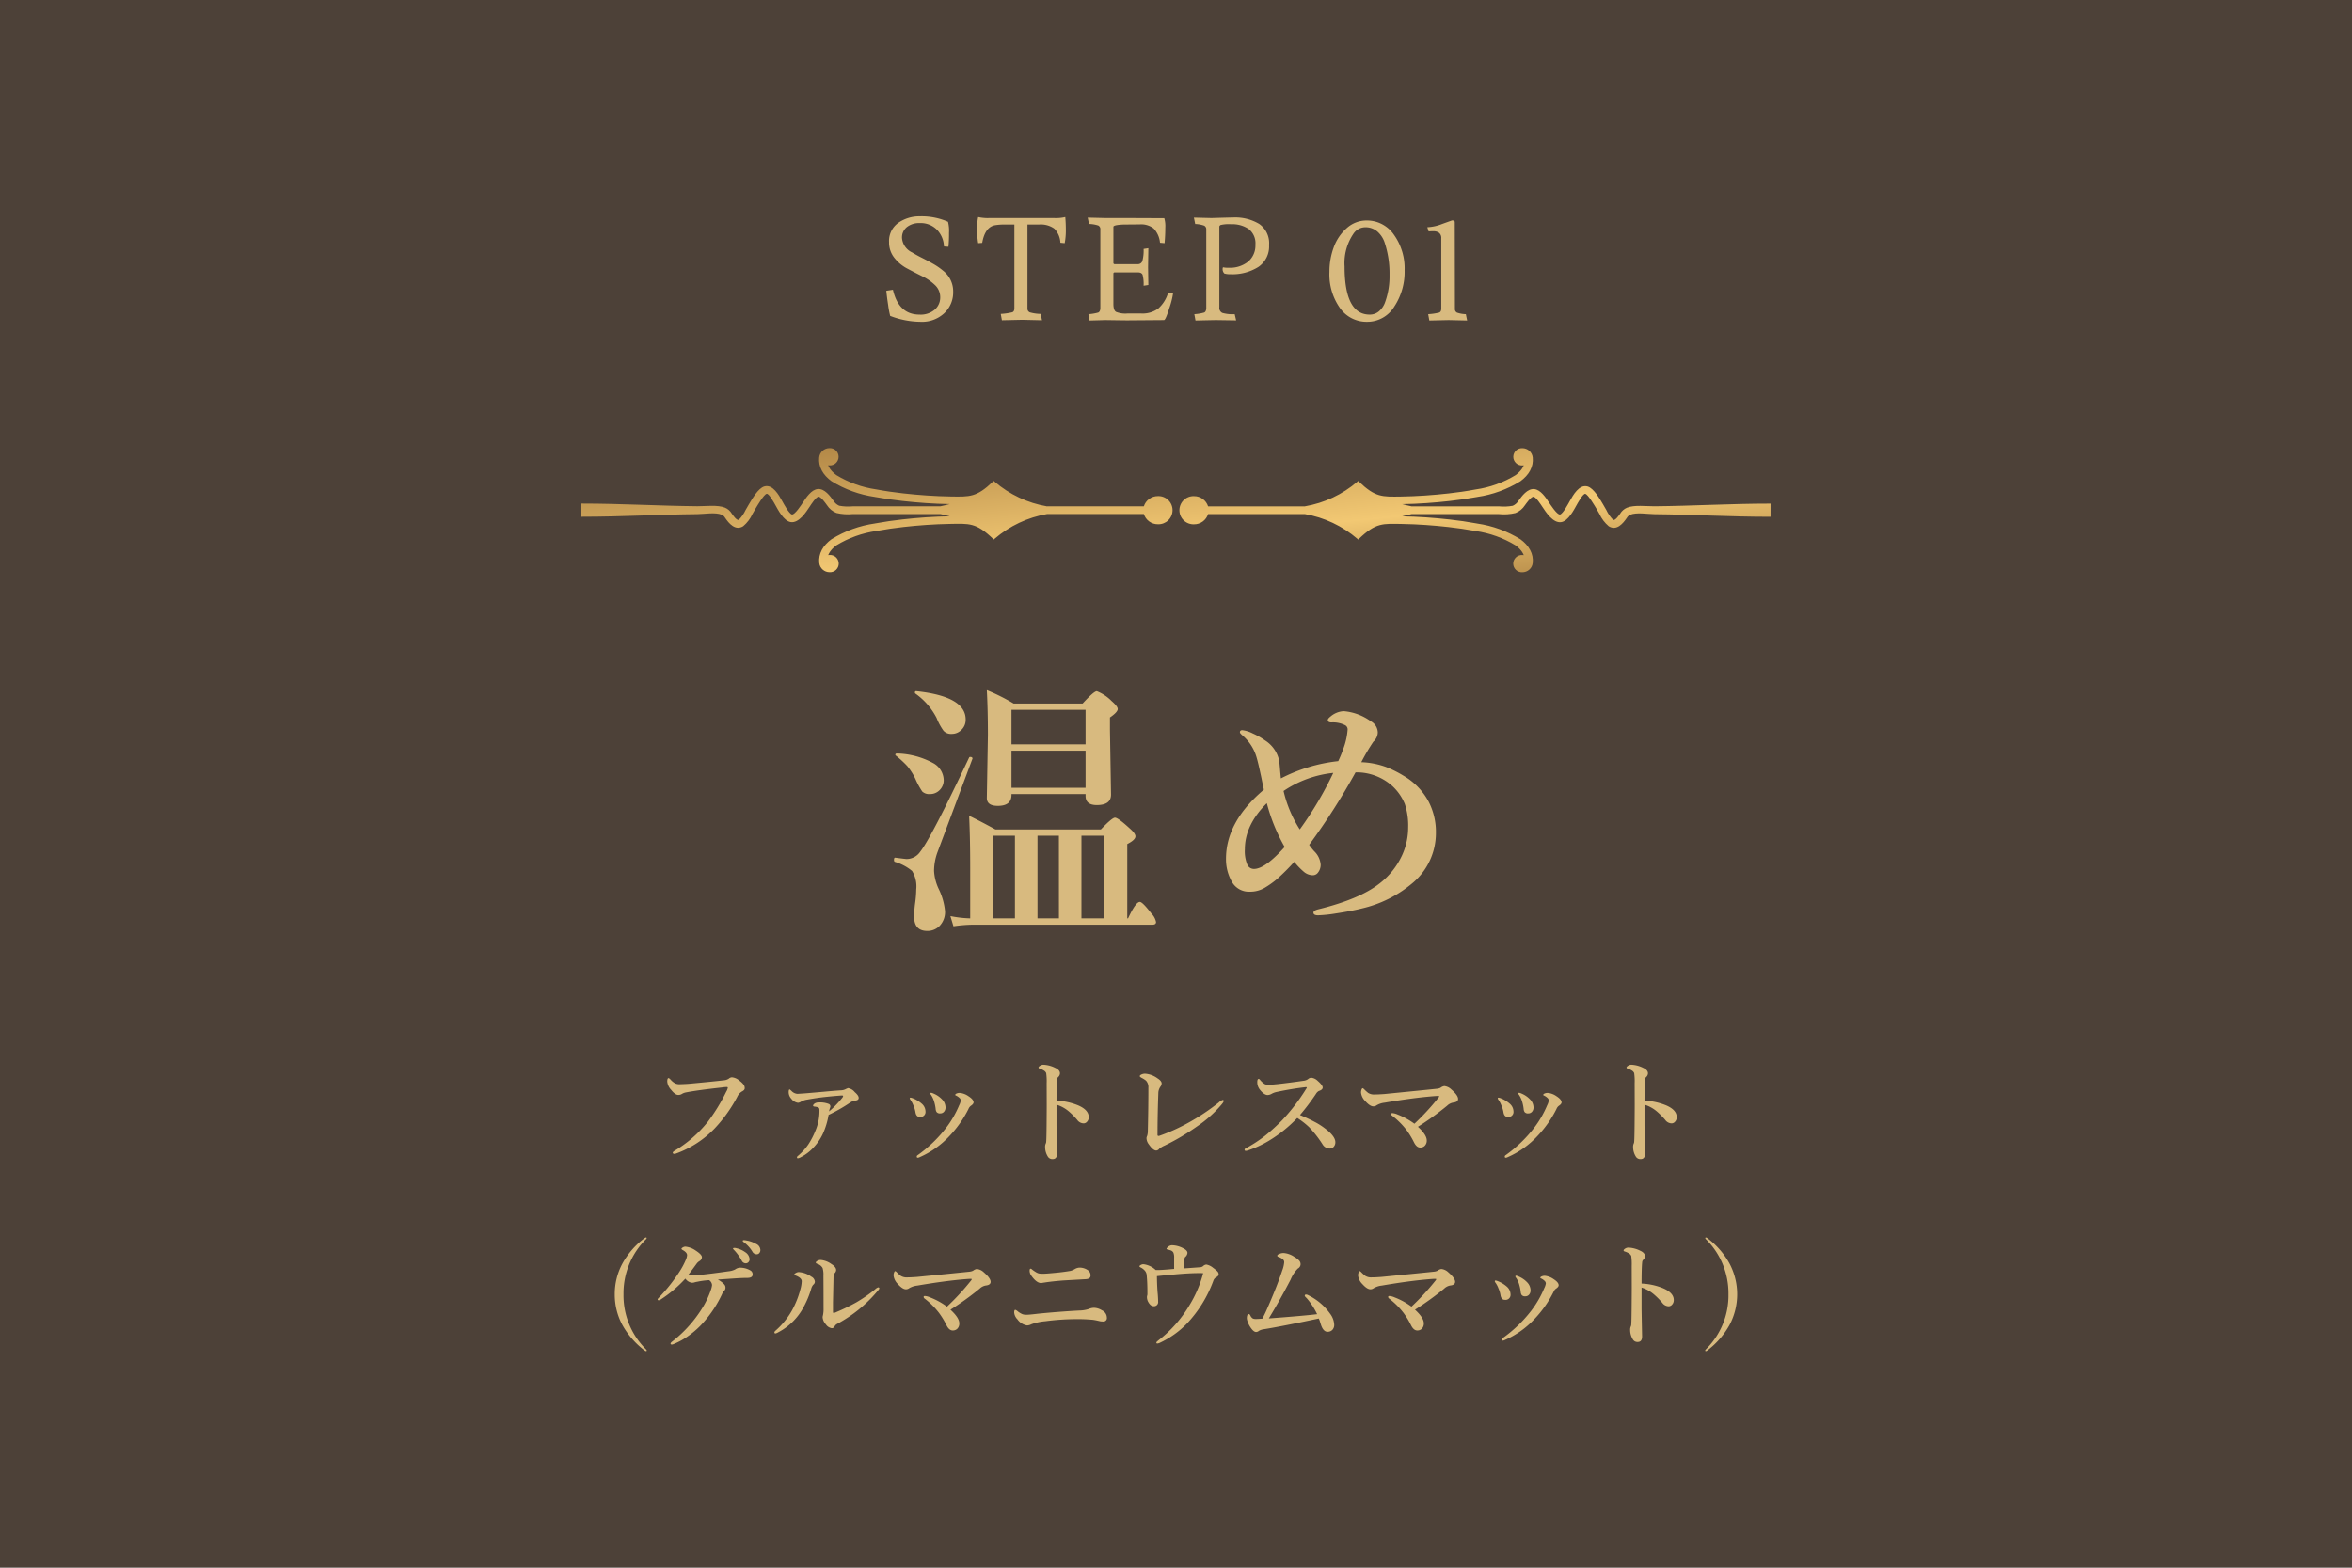
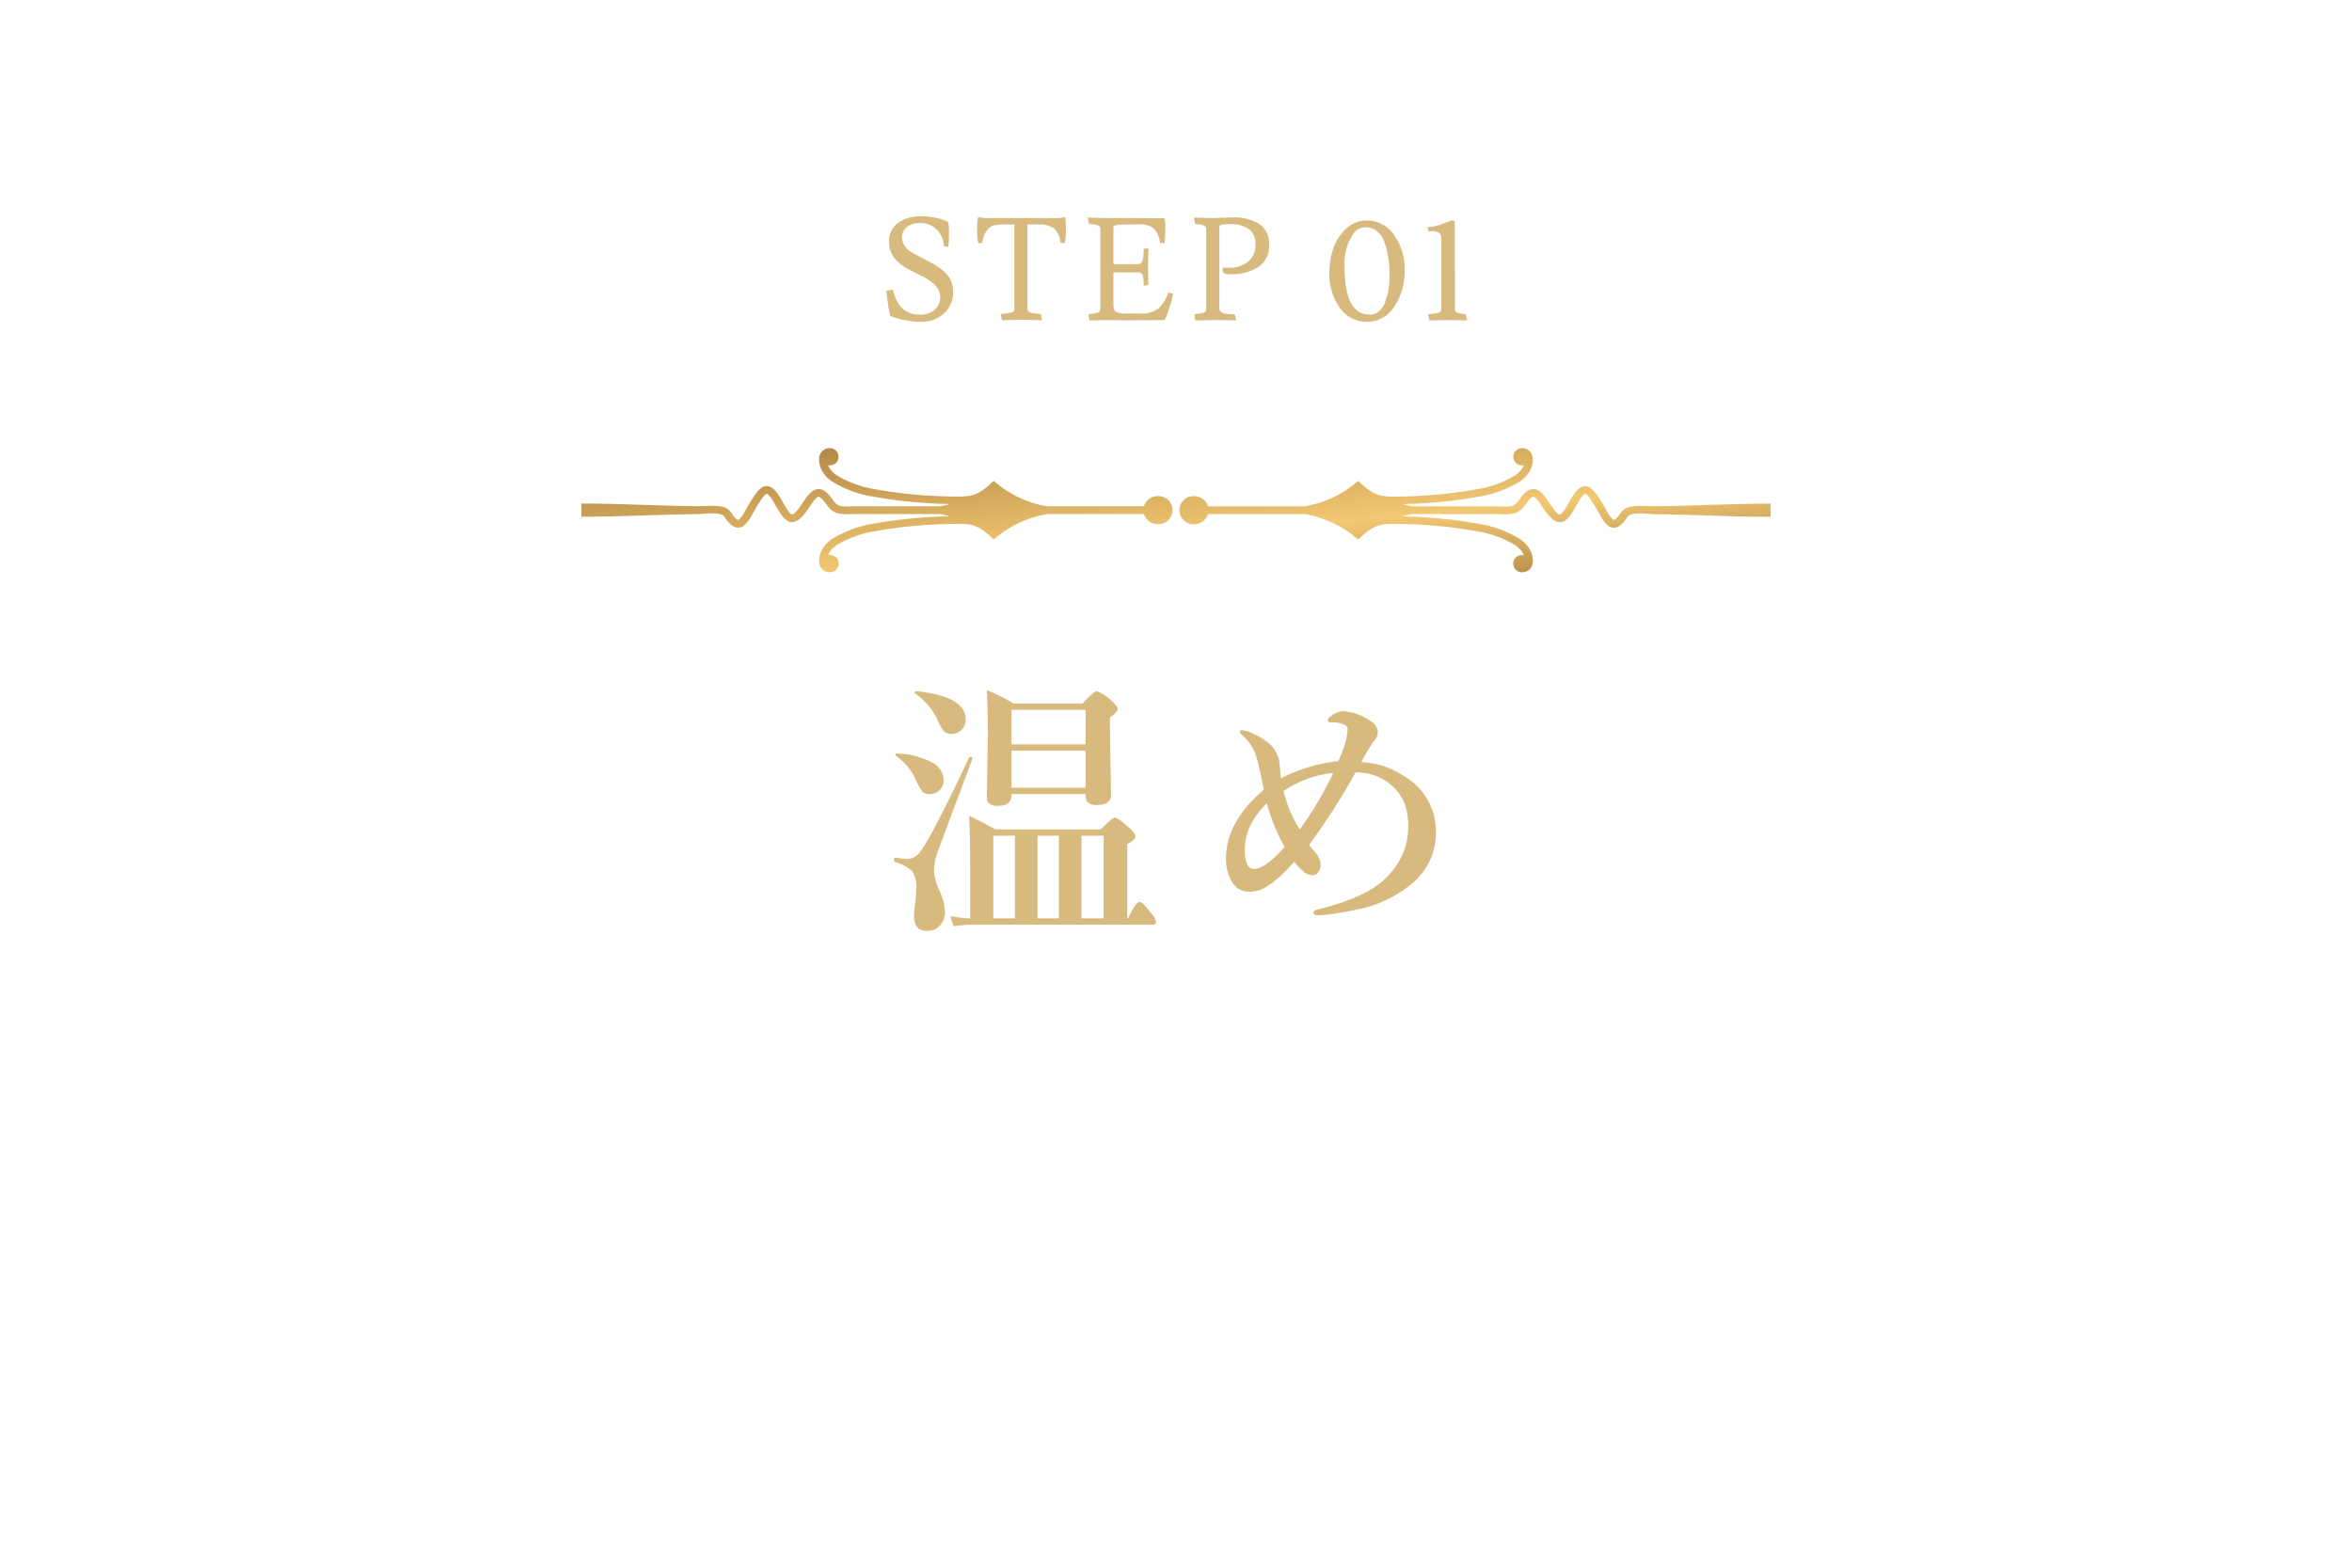
<svg xmlns="http://www.w3.org/2000/svg" width="360" height="240" viewBox="0 0 360 240">
  <defs>
    <clipPath id="clip-path">
      <path id="パス_129" data-name="パス 129" d="M161.886,140.515h14.8a2.232,2.232,0,0,1,2.158-1.566,2.155,2.155,0,1,1,0,4.307,2.232,2.232,0,0,1-2.158-1.566h-.375v0H161.881a16.649,16.649,0,0,0-8.037,3.788l-.123.118-.125-.118c-2.6-2.5-3.656-2.321-6.644-2.272-2.362.039-4.776.215-7.085.473q-1.012.116-2.022.261-.985.142-1.963.322l-.127.024a16.11,16.11,0,0,0-6.132,2.2,4.6,4.6,0,0,0-.675.6,3.057,3.057,0,0,0-.458.64l0,0a2.317,2.317,0,0,0-.118.256,1.387,1.387,0,0,1,.231-.019,1.321,1.321,0,1,1,0,2.639,1.589,1.589,0,0,1-1.6-1.429,3.4,3.4,0,0,1,.389-1.969l0,0,0-.01a4.3,4.3,0,0,1,.631-.884,5.783,5.783,0,0,1,.851-.756,17.208,17.208,0,0,1,6.641-2.416l.117-.023h.007c.672-.124,1.343-.234,2.019-.332s1.375-.187,2.064-.264c2.363-.264,4.834-.442,7.252-.481-.476-.13-.952-.243-1.422-.341h-13.4a7.479,7.479,0,0,1-2.511-.163,3.034,3.034,0,0,1-1.451-1.192c-.173-.241-.932-1.328-1.3-1.3-.4.034-1.154,1.22-1.344,1.509-.556.842-1.668,2.581-2.924,2.371-1.072-.182-1.92-1.855-2.382-2.682-.113-.2-.954-1.741-1.292-1.643-.444.129-1.416,1.8-1.651,2.188-.174.281-.334.568-.493.855a5.39,5.39,0,0,1-1.443,1.917c-1.2.745-2.178-.412-2.781-1.306a1.122,1.122,0,0,0-.487-.452c-1-.411-2.667-.1-3.755-.09-5.856.054-11.708.4-17.566.4h-.175v-2.017h.175c5.858,0,11.71.351,17.567.406,1.23.011,3.114-.241,4.233.218a2.24,2.24,0,0,1,1.034.893c.116.17.771,1.158,1.089.96a5.212,5.212,0,0,0,1.031-1.485c.169-.3.336-.606.519-.9.48-.78,1.395-2.439,2.353-2.718,1.294-.373,2.235,1.349,2.719,2.217.2.353,1.055,1.975,1.5,2.075l.013,0c.444.075,1.492-1.559,1.679-1.842.479-.725,1.281-1.964,2.272-2.048,1.046-.09,1.893,1.079,2.409,1.8a1.939,1.939,0,0,0,.868.754,7.5,7.5,0,0,0,2.094.09h13.388c.47-.1.946-.211,1.423-.341-2.417-.038-4.888-.216-7.249-.481q-1.034-.116-2.064-.264-1.014-.146-2.018-.331l-.015,0-.11-.022a17.186,17.186,0,0,1-6.642-2.417,5.715,5.715,0,0,1-.851-.757,4.259,4.259,0,0,1-.631-.884l0-.008v0a3.4,3.4,0,0,1-.391-1.971,1.59,1.59,0,0,1,1.6-1.43,1.321,1.321,0,1,1,0,2.64,1.468,1.468,0,0,1-.231-.018,2.3,2.3,0,0,0,.117.251l0,.006a3.044,3.044,0,0,0,.459.642,4.643,4.643,0,0,0,.674.6,16.147,16.147,0,0,0,6.132,2.2l.127.023c.652.122,1.308.228,1.963.323q1.009.146,2.022.259c2.376.267,4.864.445,7.294.478,2.871.037,3.916.144,6.435-2.275l.124-.119.124.119a16.653,16.653,0,0,0,8.043,3.788m39.444,0h-14.8a2.231,2.231,0,0,0-2.156-1.566,2.155,2.155,0,1,0,0,4.307,2.231,2.231,0,0,0,2.156-1.566h.374v0h14.435a16.645,16.645,0,0,1,8.037,3.788l.124.118.123-.118c2.6-2.5,3.657-2.321,6.645-2.272,2.362.039,4.777.215,7.083.473q1.016.116,2.024.261.985.142,1.962.322l.128.024a16.105,16.105,0,0,1,6.132,2.2,4.686,4.686,0,0,1,.676.6,3.055,3.055,0,0,1,.458.64l0,0a2.456,2.456,0,0,1,.118.256,1.4,1.4,0,0,0-.231-.019,1.321,1.321,0,1,0,0,2.639,1.587,1.587,0,0,0,1.6-1.429,3.4,3.4,0,0,0-.389-1.969l0,0-.005-.01a4.267,4.267,0,0,0-.631-.884,5.859,5.859,0,0,0-.851-.756,17.217,17.217,0,0,0-6.641-2.416l-.118-.023h-.005c-.671-.124-1.343-.234-2.02-.332s-1.375-.187-2.065-.264c-2.362-.264-4.834-.442-7.251-.481.476-.13.952-.243,1.422-.341h13.4a7.484,7.484,0,0,0,2.512-.163,3.041,3.041,0,0,0,1.451-1.192c.172-.241.932-1.328,1.3-1.3.4.034,1.154,1.22,1.345,1.509.556.842,1.668,2.581,2.924,2.371,1.074-.182,1.921-1.855,2.383-2.682.112-.2.954-1.741,1.292-1.643.444.129,1.414,1.8,1.651,2.188.172.281.333.568.492.855a5.407,5.407,0,0,0,1.443,1.917c1.2.745,2.176-.412,2.781-1.306a1.114,1.114,0,0,1,.487-.452c1-.411,2.667-.1,3.755-.09,5.856.054,11.71.4,17.566.4h.176v-2.017h-.176c-5.856,0-11.71.351-17.567.406-1.23.011-3.112-.241-4.232.218a2.242,2.242,0,0,0-1.035.893c-.115.17-.77,1.158-1.089.96a5.243,5.243,0,0,1-1.031-1.485c-.168-.3-.336-.606-.518-.9-.479-.78-1.395-2.439-2.353-2.718-1.292-.373-2.235,1.349-2.719,2.217-.2.353-1.054,1.975-1.5,2.075l-.014,0c-.444.075-1.492-1.559-1.679-1.842-.478-.725-1.28-1.964-2.27-2.048-1.046-.09-1.893,1.079-2.409,1.8a1.932,1.932,0,0,1-.868.754,7.5,7.5,0,0,1-2.1.09H217.662c-.471-.1-.948-.211-1.425-.341,2.417-.038,4.888-.216,7.249-.481q1.035-.116,2.065-.264t2.017-.331l.014,0,.111-.022a17.19,17.19,0,0,0,6.642-2.417,5.752,5.752,0,0,0,.851-.757,4.231,4.231,0,0,0,.631-.884l0-.008v0a3.4,3.4,0,0,0,.39-1.971,1.588,1.588,0,0,0-1.6-1.43,1.321,1.321,0,1,0,0,2.64,1.481,1.481,0,0,0,.231-.018,2.594,2.594,0,0,1-.116.251l0,.006a3.017,3.017,0,0,1-.459.642,4.68,4.68,0,0,1-.674.6,16.141,16.141,0,0,1-6.132,2.2l-.128.023c-.651.122-1.305.228-1.962.323q-1.009.146-2.024.259c-2.374.267-4.864.445-7.292.478-2.872.037-3.916.144-6.435-2.275l-.123-.119-.124.119A16.658,16.658,0,0,1,201.329,140.515Z" transform="translate(-90.608 -131.603)" fill="none" clip-rule="evenodd" />
    </clipPath>
    <linearGradient id="linear-gradient" x2="1" y2="1" gradientUnits="objectBoundingBox">
      <stop offset="0" stop-color="#835826" />
      <stop offset="0.601" stop-color="#f2c873" />
      <stop offset="1" stop-color="#835826" />
    </linearGradient>
  </defs>
  <g id="original_flow_step_1" transform="translate(-525 -1793)">
-     <rect id="長方形_416" data-name="長方形 416" width="360" height="240" transform="translate(525 1793)" fill="#4d4138" />
    <path id="パス_168" data-name="パス 168" d="M-39.259-.836a3.306,3.306,0,0,0,2.343-.77,2.463,2.463,0,0,0,.825-1.87,2.529,2.529,0,0,0-.8-1.881A7.649,7.649,0,0,0-38.852-6.71q-1.155-.572-2.31-1.188A6.126,6.126,0,0,1-43.12-9.537a3.754,3.754,0,0,1-.8-2.387,3.4,3.4,0,0,1,1.408-2.959,5.62,5.62,0,0,1,3.344-1,9.979,9.979,0,0,1,4.268.836,5.54,5.54,0,0,1,.154,1.727,18.418,18.418,0,0,1-.088,2.1l-.682-.044a3.9,3.9,0,0,0-1.067-2.563,3.5,3.5,0,0,0-2.651-1.023,3.027,3.027,0,0,0-1.947.6,2.032,2.032,0,0,0-.759,1.683,2.668,2.668,0,0,0,1.562,2.222q.682.418,1.518.836t1.672.891a10.074,10.074,0,0,1,1.518,1.045,4.01,4.01,0,0,1,1.562,3.245,4.355,4.355,0,0,1-1.364,3.278A4.992,4.992,0,0,1-39.083.264a13.33,13.33,0,0,1-4.664-.9,13.488,13.488,0,0,1-.308-1.639q-.2-1.309-.286-2.211l1.012-.154Q-42.449-.836-39.259-.836ZM-20.977-14.63h-1.76V-1.8a.6.6,0,0,0,.363.616,6.545,6.545,0,0,0,1.661.242l.2.968q-2.838-.066-3.036-.066t-3.1.066l-.176-.968A9.518,9.518,0,0,0-25.047-1.2q.308-.121.308-.605V-14.63H-26.1a8.728,8.728,0,0,0-1.628.11q-1.518.308-1.936,2.706l-.616.044a11.389,11.389,0,0,1-.154-2.123,7.725,7.725,0,0,1,.154-1.881,6.586,6.586,0,0,0,1.738.154h9.878a6.171,6.171,0,0,0,1.716-.154q.088.946.088,2.024a10.357,10.357,0,0,1-.176,1.98l-.66-.066A3.338,3.338,0,0,0-18.623-14,3.575,3.575,0,0,0-20.977-14.63Zm15.422-.022-2.486.022q-1.54.066-1.54.352v5.5a.194.194,0,0,0,.22.22h3.5a.7.7,0,0,0,.715-.495,6,6,0,0,0,.187-1.837l.726-.11-.044,2.926.044,2.706-.726.11A5.524,5.524,0,0,0-5.115-6.93Q-5.269-7.3-5.863-7.3h-3.5q-.22,0-.22.2v4.62q0,.968.4,1.221a3.782,3.782,0,0,0,1.738.253h2.134a4,4,0,0,0,2.618-.781A5.191,5.191,0,0,0-1.2-4.2l.748.132a12.045,12.045,0,0,1-.572,2.233Q-1.595,0-1.837,0l-5.61.044q-.572,0-3.344-.044l-2.442.066L-13.409-.9A7.175,7.175,0,0,0-11.9-1.155q.275-.121.319-.605v-12.1a.621.621,0,0,0-.308-.616,4.874,4.874,0,0,0-1.43-.242l-.2-.968,2.75.066h3.542l5.434.022a4.322,4.322,0,0,1,.154,1.474q0,1.144-.11,2.354l-.7-.066a3.7,3.7,0,0,0-.968-2.189A3.13,3.13,0,0,0-5.555-14.652Zm8.294-1.034,2.706.066q2.9-.088,3.3-.088a7.171,7.171,0,0,1,3.993.99,3.58,3.58,0,0,1,1.507,3.234A3.772,3.772,0,0,1,12.6-8.129,7.456,7.456,0,0,1,8.349-7.018a3.141,3.141,0,0,1-.946-.11.926.926,0,0,1-.264-.748.269.269,0,0,1,.066-.2,3.416,3.416,0,0,0,.858.066,4.436,4.436,0,0,0,2.992-.946,3.231,3.231,0,0,0,1.1-2.585,2.771,2.771,0,0,0-1.012-2.387,4.451,4.451,0,0,0-2.706-.748,5.309,5.309,0,0,0-1.617.121q-.187.121-.187.253V-1.958a.835.835,0,0,0,.451.858,5.738,5.738,0,0,0,1.9.2l.22.946L6.171,0q-.286,0-3.19.066L2.805-.9a7.175,7.175,0,0,0,1.507-.253q.275-.121.319-.605v-12.1a.619.619,0,0,0-.319-.6,4.4,4.4,0,0,0-1.375-.253ZM23.485-7.37a10.716,10.716,0,0,1,.66-3.773,7.144,7.144,0,0,1,1.991-2.937,4.492,4.492,0,0,1,3.047-1.166,5,5,0,0,1,4.18,2.189,8.852,8.852,0,0,1,1.628,5.434,9.634,9.634,0,0,1-1.584,5.566A4.829,4.829,0,0,1,29.249.264,4.976,4.976,0,0,1,25.08-1.859,8.934,8.934,0,0,1,23.485-7.37Zm6.16,6.534a2.144,2.144,0,0,0,1.419-.506A3.245,3.245,0,0,0,32-2.728a11.628,11.628,0,0,0,.682-4.2,14.936,14.936,0,0,0-.726-4.862,3.839,3.839,0,0,0-1.144-1.771,2.743,2.743,0,0,0-1.826-.649,2.192,2.192,0,0,0-1.782.924A7.975,7.975,0,0,0,25.8-8.206Q25.8-.836,29.645-.836Zm14.916.9L41.767,0q-.088,0-2.992.066L38.6-.9a8.949,8.949,0,0,0,1.694-.253q.308-.121.308-.605V-12.5a1.019,1.019,0,0,0-.319-.847,1.4,1.4,0,0,0-.891-.253,6.99,6.99,0,0,0-.726.022l-.2-.638a6.989,6.989,0,0,0,2.288-.506l1.474-.528a.742.742,0,0,1,.363.055q.077.055.077.3L42.691-1.76A.621.621,0,0,0,43-1.144,4.6,4.6,0,0,0,44.363-.9Z" transform="translate(705 1842)" fill="#d8ba7f" />
-     <path id="パス_166" data-name="パス 166" d="M-69.539-10.512q-3.656.4-5.5.756a1.867,1.867,0,0,0-.633.255,1,1,0,0,1-.527.123q-.457,0-1.072-.773a2.149,2.149,0,0,1-.6-1.266q0-.536.2-.536.088,0,.3.22a2.508,2.508,0,0,0,.7.58,1.578,1.578,0,0,0,.694.141q.088,0,.176-.009.861-.026,1.327-.07,3.727-.343,5.2-.519a1.687,1.687,0,0,0,.809-.246.84.84,0,0,1,.475-.22,1.971,1.971,0,0,1,1.169.519,2.809,2.809,0,0,1,.668.642.925.925,0,0,1,.141.51q0,.281-.378.475a1.828,1.828,0,0,0-.773.861,22.086,22.086,0,0,1-3.419,4.79A15.526,15.526,0,0,1-76.526-.4a.868.868,0,0,1-.264.053q-.237,0-.237-.2,0-.1.29-.281a19.034,19.034,0,0,0,5.1-4.465,28.121,28.121,0,0,0,2.8-4.588,1.628,1.628,0,0,0,.237-.615q0-.088-.185-.088A6.539,6.539,0,0,0-69.539-10.512Zm16.365,4.192a11.734,11.734,0,0,1-.879,2.9,8.019,8.019,0,0,1-1.494,2.162A6.684,6.684,0,0,1-57.419.149a1.138,1.138,0,0,1-.457.176.124.124,0,0,1-.141-.141.329.329,0,0,1,.158-.237,8.829,8.829,0,0,0,1.573-1.731,11.664,11.664,0,0,0,1.063-2.03,7.682,7.682,0,0,0,.65-3.023v-.193a.932.932,0,0,0-.035-.272q-.07-.229-.756-.29-.185-.035-.185-.132,0-.176.272-.36a1.171,1.171,0,0,1,.642-.141,3.58,3.58,0,0,1,1.459.22.4.4,0,0,1,.272.352.473.473,0,0,1-.053.255,2.442,2.442,0,0,0-.141.545A14.223,14.223,0,0,0-51.17-8.833a.818.818,0,0,0,.22-.36q0-.1-.193-.1-.053,0-.149.009-1.222.088-2.5.229t-2.7.4a2.618,2.618,0,0,0-.87.29,1.026,1.026,0,0,1-.5.193,1.517,1.517,0,0,1-1.011-.615,1.486,1.486,0,0,1-.413-1q0-.431.158-.431.009,0,.255.211a1.4,1.4,0,0,0,.923.466q.088,0,1.1-.07.694-.053,2.962-.255,1.6-.149,2.6-.211a1.722,1.722,0,0,0,.659-.149,3.312,3.312,0,0,1,.439-.193,1.65,1.65,0,0,1,1.02.615q.6.51.6.879t-.536.413a1.919,1.919,0,0,0-.817.343A25.21,25.21,0,0,1-53.174-6.319Zm15.715-3.006a.729.729,0,0,1-.149-.255.109.109,0,0,1,.123-.123,1.072,1.072,0,0,1,.343.105,3.845,3.845,0,0,1,1.336.905,1.8,1.8,0,0,1,.527,1.222.964.964,0,0,1-.246.686.743.743,0,0,1-.571.237.623.623,0,0,1-.554-.22,1.046,1.046,0,0,1-.141-.5,6.884,6.884,0,0,0-.255-1.178A3.871,3.871,0,0,0-37.459-9.325Zm4.518.791a.574.574,0,0,0-.193-.378A1.929,1.929,0,0,0-33.7-9.29a.105.105,0,0,1-.088-.105q0-.088.141-.167a1.143,1.143,0,0,1,.563-.123,2.8,2.8,0,0,1,1.345.519q.756.492.756.923,0,.246-.4.519a1.067,1.067,0,0,0-.378.492,17.065,17.065,0,0,1-2.971,4.21,13.707,13.707,0,0,1-4.5,3.173.708.708,0,0,1-.308.088q-.141,0-.141-.193a.262.262,0,0,1,.141-.2,20.5,20.5,0,0,0,4.359-4.192,15.5,15.5,0,0,0,2-3.463A2.33,2.33,0,0,0-32.941-8.534Zm-7.69-.07a.584.584,0,0,1-.123-.237.109.109,0,0,1,.123-.123,1.185,1.185,0,0,1,.272.07,4.657,4.657,0,0,1,1.477.888,1.6,1.6,0,0,1,.536,1.134.769.769,0,0,1-.879.861q-.527,0-.65-.686A4.248,4.248,0,0,0-40.2-7.778,3.761,3.761,0,0,0-40.632-8.6ZM-18.29-8.5a9.777,9.777,0,0,1,3.261.7q1.67.7,1.67,1.819a1.006,1.006,0,0,1-.281.729.689.689,0,0,1-.492.229,1.237,1.237,0,0,1-.984-.527,10.912,10.912,0,0,0-1.3-1.31A5.269,5.269,0,0,0-18.29-7.884v3.129q0,.466.079,4.359,0,.844-.668.844a.8.8,0,0,1-.756-.413,2.749,2.749,0,0,1-.4-1.424,1.2,1.2,0,0,1,.088-.519.818.818,0,0,0,.079-.308q.053-.668.07-4.034.009-.949.009-1.661l-.009-3.27a8.928,8.928,0,0,0-.07-1.529.833.833,0,0,0-.378-.413,2.384,2.384,0,0,0-.624-.281q-.176-.053-.176-.167t.237-.272A.947.947,0,0,1-20.3-14a4.51,4.51,0,0,1,1.819.483q.721.325.721.844a.8.8,0,0,1-.308.58.631.631,0,0,0-.123.36Q-18.29-10.9-18.29-8.5Zm14.063-1.978a1.468,1.468,0,0,0-.36-1.081,3.21,3.21,0,0,0-.615-.4q-.343-.176-.343-.29,0-.149.308-.281a1.316,1.316,0,0,1,.483-.1,3.637,3.637,0,0,1,1.907.7q.65.413.65.791a.855.855,0,0,1-.2.519A1.813,1.813,0,0,0-2.707-9.58Q-2.83-6.231-2.83-3.261a.141.141,0,0,0,.105.158.166.166,0,0,0,.053.009.7.7,0,0,0,.185-.044,28.58,28.58,0,0,0,4.5-2.048A33.337,33.337,0,0,0,6.53-8.209a1.581,1.581,0,0,1,.615-.4.14.14,0,0,1,.158.158q0,.158-.36.58A18.621,18.621,0,0,1,3.217-4.553,35.179,35.179,0,0,1-1.749-1.617a3.316,3.316,0,0,0-.826.5.61.61,0,0,1-.448.255q-.483,0-1.134-.94a1.609,1.609,0,0,1-.36-.984,1.072,1.072,0,0,1,.105-.343,2.616,2.616,0,0,0,.1-.738Q-4.228-7.365-4.228-10.477ZM18.976-6.3q1.151.475,2.171,1.011a10.849,10.849,0,0,1,1.731,1.1q1.512,1.16,1.512,2.048a1,1,0,0,1-.272.729.746.746,0,0,1-.554.246,1.268,1.268,0,0,1-1.116-.615,16.9,16.9,0,0,0-2.092-2.681,12.347,12.347,0,0,0-1.793-1.389A20.72,20.72,0,0,1,14.15-2.32,15.717,15.717,0,0,1,11.074-.9a1.262,1.262,0,0,1-.4.088q-.176,0-.176-.158a.21.21,0,0,1,.123-.2,20.746,20.746,0,0,0,3.05-1.986A29.319,29.319,0,0,0,16.26-5.52a30.172,30.172,0,0,0,3.656-4.772.544.544,0,0,0,.105-.211q0-.062-.123-.062a.961.961,0,0,0-.114.009q-2.021.229-4.307.712a2.76,2.76,0,0,0-.826.29,1.341,1.341,0,0,1-.633.193q-.527,0-1.2-.844a1.827,1.827,0,0,1-.378-1.16q0-.466.237-.466.062,0,.246.22a2.82,2.82,0,0,0,.65.571,1.307,1.307,0,0,0,.6.114q.308,0,1.362-.105,1.758-.193,3.964-.51a1.449,1.449,0,0,0,.721-.264.741.741,0,0,1,.519-.2,1.646,1.646,0,0,1,.958.483q.756.659.756,1.011t-.6.536a1.193,1.193,0,0,0-.431.439A34.367,34.367,0,0,1,18.976-6.3ZM36.492-4.966a37.078,37.078,0,0,0,3.674-3.981.493.493,0,0,0,.123-.22q0-.053-.176-.053-.281,0-.905.053-3.05.255-7.269.976a3.076,3.076,0,0,0-1.23.4.831.831,0,0,1-.5.167q-.519,0-1.239-.809a2.175,2.175,0,0,1-.65-1.3,1.248,1.248,0,0,1,.088-.483q.079-.185.167-.185.07,0,.264.2a6.068,6.068,0,0,0,.58.519,1.664,1.664,0,0,0,.993.237q.527,0,1.494-.07,7.559-.747,7.989-.8a1.568,1.568,0,0,0,.6-.158,1.2,1.2,0,0,1,.571-.255,1.786,1.786,0,0,1,1.063.5q1.046.905,1.046,1.459,0,.483-.738.563a1.774,1.774,0,0,0-.94.483A44.412,44.412,0,0,1,37.028-4.5q1.354,1.239,1.354,2.083a1.117,1.117,0,0,1-.3.826.945.945,0,0,1-.712.272q-.562,0-.967-.844A12.429,12.429,0,0,0,35.3-3.981a11.818,11.818,0,0,0-2.2-2.2.341.341,0,0,1-.176-.272q0-.141.2-.141a2.459,2.459,0,0,1,.809.22A10.938,10.938,0,0,1,36.492-4.966ZM52.541-9.325a.729.729,0,0,1-.149-.255.109.109,0,0,1,.123-.123,1.072,1.072,0,0,1,.343.105,3.845,3.845,0,0,1,1.336.905,1.8,1.8,0,0,1,.527,1.222.964.964,0,0,1-.246.686.743.743,0,0,1-.571.237.623.623,0,0,1-.554-.22,1.046,1.046,0,0,1-.141-.5,6.884,6.884,0,0,0-.255-1.178A3.871,3.871,0,0,0,52.541-9.325Zm4.518.791a.574.574,0,0,0-.193-.378A1.929,1.929,0,0,0,56.3-9.29a.105.105,0,0,1-.088-.105q0-.088.141-.167a1.143,1.143,0,0,1,.563-.123,2.8,2.8,0,0,1,1.345.519q.756.492.756.923,0,.246-.4.519a1.067,1.067,0,0,0-.378.492,17.065,17.065,0,0,1-2.971,4.21,13.707,13.707,0,0,1-4.5,3.173.708.708,0,0,1-.308.088q-.141,0-.141-.193a.262.262,0,0,1,.141-.2,20.5,20.5,0,0,0,4.359-4.192,15.5,15.5,0,0,0,2-3.463A2.33,2.33,0,0,0,57.059-8.534Zm-7.69-.07a.584.584,0,0,1-.123-.237.109.109,0,0,1,.123-.123,1.185,1.185,0,0,1,.272.07,4.657,4.657,0,0,1,1.477.888,1.6,1.6,0,0,1,.536,1.134.769.769,0,0,1-.879.861q-.527,0-.65-.686A4.248,4.248,0,0,0,49.8-7.778,3.761,3.761,0,0,0,49.368-8.6ZM71.71-8.5a9.777,9.777,0,0,1,3.261.7q1.67.7,1.67,1.819a1.006,1.006,0,0,1-.281.729.689.689,0,0,1-.492.229,1.237,1.237,0,0,1-.984-.527,10.912,10.912,0,0,0-1.3-1.31A5.269,5.269,0,0,0,71.71-7.884v3.129q0,.466.079,4.359,0,.844-.668.844a.8.8,0,0,1-.756-.413,2.749,2.749,0,0,1-.4-1.424,1.2,1.2,0,0,1,.088-.519.818.818,0,0,0,.079-.308q.053-.668.07-4.034.009-.949.009-1.661l-.009-3.27a8.928,8.928,0,0,0-.07-1.529.833.833,0,0,0-.378-.413,2.384,2.384,0,0,0-.624-.281q-.176-.053-.176-.167t.237-.272A.947.947,0,0,1,69.7-14a4.51,4.51,0,0,1,1.819.483q.721.325.721.844a.8.8,0,0,1-.308.58.631.631,0,0,0-.123.36Q71.71-10.9,71.71-8.5Zm-152.991,21a.326.326,0,0,1,.167-.053.078.078,0,0,1,.088.088.2.2,0,0,1-.053.132,11.649,11.649,0,0,0-3.489,8.473A11.62,11.62,0,0,0-81.1,29.6a.273.273,0,0,1,.088.149q0,.105-.088.105a.3.3,0,0,1-.167-.053,12.468,12.468,0,0,1-3.472-3.955,9.83,9.83,0,0,1-1.169-4.7,9.83,9.83,0,0,1,1.169-4.7A12.247,12.247,0,0,1-81.281,12.5Zm8.464,5.669q1.679-.167,4.307-.545a2.868,2.868,0,0,0,1.028-.281,1.373,1.373,0,0,1,.756-.272,3.124,3.124,0,0,1,1.564.413.664.664,0,0,1,.36.633q0,.519-.826.519-.65,0-1.512.053-.325.018-2.988.2a3.835,3.835,0,0,1,.984.738.764.764,0,0,1,.185.536.636.636,0,0,1-.22.466,1.648,1.648,0,0,0-.316.51,17.764,17.764,0,0,1-2.83,4.3,12.991,12.991,0,0,1-2.162,1.969A10.907,10.907,0,0,1-76.9,28.773a.8.8,0,0,1-.264.07q-.2,0-.2-.158,0-.123.343-.378a19.537,19.537,0,0,0,4.518-5.062,13.206,13.206,0,0,0,1.292-2.716,3.189,3.189,0,0,0,.2-.809,1,1,0,0,0-.448-.738,11.839,11.839,0,0,0-1.784.237,3.239,3.239,0,0,0-.519.123,1.419,1.419,0,0,1-.325.035,1.44,1.44,0,0,1-1.011-.633A19.178,19.178,0,0,1-78.812,21.9a.866.866,0,0,1-.36.158q-.176,0-.176-.141,0-.079.29-.36a26.013,26.013,0,0,0,3.006-3.788,11.556,11.556,0,0,0,1-1.846,2.253,2.253,0,0,0,.22-.756q0-.431-.686-.8-.176-.105-.176-.193t.237-.22a.786.786,0,0,1,.352-.105,3.3,3.3,0,0,1,1.608.615q.932.606.932,1a.723.723,0,0,1-.378.6,1.587,1.587,0,0,0-.378.325q-.958,1.327-1.371,1.819a4.176,4.176,0,0,0,.8.053Q-73.731,18.262-72.817,18.174Zm5.634-4.052a3.631,3.631,0,0,1,1.248.58,1.4,1.4,0,0,1,.668,1.072.644.644,0,0,1-.167.448.554.554,0,0,1-.431.185.683.683,0,0,1-.606-.413,7.628,7.628,0,0,0-1.134-1.582q-.2-.2-.2-.237,0-.123.211-.123A1.3,1.3,0,0,1-67.184,14.122Zm1.477-1.2a4.386,4.386,0,0,1,1.441.519,1.066,1.066,0,0,1,.65.914.708.708,0,0,1-.185.51.506.506,0,0,1-.369.158.741.741,0,0,1-.668-.4,4.952,4.952,0,0,0-1.257-1.4q-.22-.167-.22-.22a.124.124,0,0,1,.141-.141A2.143,2.143,0,0,1-65.707,12.918Zm11.742,5.4a3.687,3.687,0,0,0-.123-1.187,1.373,1.373,0,0,0-.835-.65q-.211-.079-.211-.193t.246-.264a1,1,0,0,1,.51-.132,3.284,3.284,0,0,1,1.635.624q.721.448.721.923a.738.738,0,0,1-.246.5.687.687,0,0,0-.149.431q-.018.738-.088,4.069v1.336q0,.229.088.229a1.276,1.276,0,0,0,.431-.141,30.082,30.082,0,0,0,3.085-1.5,22.876,22.876,0,0,0,2.856-1.986,1.209,1.209,0,0,1,.448-.29q.185,0,.185.158a.518.518,0,0,1-.149.255,21.008,21.008,0,0,1-6.354,5.2.943.943,0,0,0-.352.378.454.454,0,0,1-.422.255,1.313,1.313,0,0,1-.9-.58,1.825,1.825,0,0,1-.5-1.081,1.242,1.242,0,0,1,.053-.308,4.541,4.541,0,0,0,.088-1.1Q-53.947,20.6-53.965,18.314Zm-3.322.835q0-.5-.905-.87-.237-.088-.237-.158,0-.105.246-.246a.908.908,0,0,1,.457-.132,3.706,3.706,0,0,1,1.907.7.951.951,0,0,1,.545.773.6.6,0,0,1-.255.466,1.52,1.52,0,0,0-.308.615,14.639,14.639,0,0,1-1.477,3.349A9.285,9.285,0,0,1-60.952,27a1.185,1.185,0,0,1-.36.141q-.158,0-.158-.185,0-.088.176-.246a11.964,11.964,0,0,0,2.549-3.155,13.979,13.979,0,0,0,1.239-3.129A5.192,5.192,0,0,0-57.287,19.149Zm22.228,3.885a37.078,37.078,0,0,0,3.674-3.981.493.493,0,0,0,.123-.22q0-.053-.176-.053-.281,0-.905.053-3.05.255-7.269.976a3.076,3.076,0,0,0-1.23.4.831.831,0,0,1-.5.167q-.519,0-1.239-.809a2.175,2.175,0,0,1-.65-1.3,1.248,1.248,0,0,1,.088-.483q.079-.185.167-.185.07,0,.264.2a6.068,6.068,0,0,0,.58.519,1.664,1.664,0,0,0,.993.237q.527,0,1.494-.07,7.559-.747,7.989-.8a1.568,1.568,0,0,0,.6-.158,1.2,1.2,0,0,1,.571-.255,1.786,1.786,0,0,1,1.063.5q1.046.905,1.046,1.459,0,.483-.738.563a1.774,1.774,0,0,0-.94.483A44.412,44.412,0,0,1-34.523,23.5q1.354,1.239,1.354,2.083a1.117,1.117,0,0,1-.3.826.945.945,0,0,1-.712.272q-.562,0-.967-.844a12.429,12.429,0,0,0-1.107-1.819,11.818,11.818,0,0,0-2.2-2.2.341.341,0,0,1-.176-.272q0-.141.2-.141a2.459,2.459,0,0,1,.809.22A10.938,10.938,0,0,1-35.06,23.034Zm19.617-5.783a1.512,1.512,0,0,1,.721-.193,2.216,2.216,0,0,1,1.239.4.922.922,0,0,1,.4.826q0,.5-.738.545-3.56.2-3.639.211-1.7.141-2.716.308-.035,0-.281.044a1.68,1.68,0,0,1-.2.026q-.677,0-1.459-1.081a1.333,1.333,0,0,1-.29-.791q0-.325.149-.325a.489.489,0,0,1,.246.141,4.17,4.17,0,0,0,.492.343,1.669,1.669,0,0,0,.563.255,3.8,3.8,0,0,0,.624.035q.448,0,1.89-.141,1.143-.105,2.25-.29A2.308,2.308,0,0,0-15.442,17.251Zm-6.75,8.5a1.513,1.513,0,0,1-.6.158,2.238,2.238,0,0,1-1.477-.932,1.691,1.691,0,0,1-.5-1.046q0-.413.176-.413a1.165,1.165,0,0,1,.378.237,3.142,3.142,0,0,0,.712.431,1.77,1.77,0,0,0,.606.088q.3,0,1.028-.079.914-.105,1.116-.123,3.023-.29,5.889-.448a5,5,0,0,0,1.494-.229,2.05,2.05,0,0,1,.861-.185,2.457,2.457,0,0,1,1.169.378,1.246,1.246,0,0,1,.756,1.116.521.521,0,0,1-.58.6,2.626,2.626,0,0,1-.448-.035q-.7-.167-1.1-.22a24.161,24.161,0,0,0-2.593-.105A36.428,36.428,0,0,0-20,25.267,8.178,8.178,0,0,0-22.192,25.75ZM4.14,16.838a.812.812,0,0,1,.5-.246A2.238,2.238,0,0,1,5.7,17.11a5.067,5.067,0,0,1,.633.527.638.638,0,0,1,.193.431q0,.3-.4.483a.951.951,0,0,0-.413.527A19.093,19.093,0,0,1,1.67,25.627a14.016,14.016,0,0,1-4.122,2.936,1.191,1.191,0,0,1-.413.123q-.141,0-.141-.158,0-.079.308-.325a19.065,19.065,0,0,0,4.711-5.309,18.4,18.4,0,0,0,2.145-4.975Q3.9,17.9,3.6,17.9q-1.318,0-3.067.141-1.67.141-3.454.325.026,1.767.132,2.777.053.686.053,1.1a.629.629,0,0,1-.7.721q-.439,0-.791-.6a1.552,1.552,0,0,1-.22-.809.774.774,0,0,1,.053-.272,1.6,1.6,0,0,0,.018-.325q0-1.582-.105-2.681a1.23,1.23,0,0,0-.237-.686,1.951,1.951,0,0,0-.677-.545q-.2-.1-.2-.176,0-.114.229-.229a.826.826,0,0,1,.369-.1,3.279,3.279,0,0,1,1.89.888h.343q.343,0,.694-.026.3-.018.958-.07.554-.053.826-.07V15.546A1.9,1.9,0,0,0-.4,14.764a.733.733,0,0,0-.4-.334,5.076,5.076,0,0,0-.562-.158.119.119,0,0,1-.088-.114q0-.053.2-.246a.933.933,0,0,1,.7-.272,3.858,3.858,0,0,1,1.758.519q.545.3.545.65a.913.913,0,0,1-.325.615q-.114.079-.167.466A11.583,11.583,0,0,0,1.2,17.181q.984-.062,2.47-.176A.77.77,0,0,0,4.14,16.838ZM21.6,24.186a10.75,10.75,0,0,0-1.582-2.435q-.308-.3-.308-.352,0-.22.176-.22a.724.724,0,0,1,.36.105A8.874,8.874,0,0,1,23.6,24.133a2.985,2.985,0,0,1,.615,1.652,1.093,1.093,0,0,1-.308.835.992.992,0,0,1-.721.264q-.6,0-.958-.958-.018-.053-.193-.6a2.434,2.434,0,0,0-.185-.475q-5.537,1.178-8.35,1.635a2.059,2.059,0,0,0-.809.255.694.694,0,0,1-.431.176q-.378,0-.844-.686A3.469,3.469,0,0,1,11,25.425a1.87,1.87,0,0,1-.158-.606q0-.65.325-.65.1,0,.229.255a1,1,0,0,0,.36.422,1.067,1.067,0,0,0,.475.079q.334,0,.984-.053.316-.58.58-1.169,1.582-3.542,2.461-6.179a4.811,4.811,0,0,0,.308-1.292.549.549,0,0,0-.22-.448,1.871,1.871,0,0,0-.659-.36q-.185-.062-.185-.185,0-.167.378-.3a1.62,1.62,0,0,1,.58-.114,3.353,3.353,0,0,1,1.688.615,2.8,2.8,0,0,1,.773.615.874.874,0,0,1,.149.519.763.763,0,0,1-.413.624,5.223,5.223,0,0,0-1.1,1.679q-1.635,3.146-3.349,5.959Q19.538,24.44,21.6,24.186Zm14.44-1.151a37.078,37.078,0,0,0,3.674-3.981.493.493,0,0,0,.123-.22q0-.053-.176-.053-.281,0-.905.053-3.05.255-7.269.976a3.076,3.076,0,0,0-1.23.4.831.831,0,0,1-.5.167q-.519,0-1.239-.809a2.175,2.175,0,0,1-.65-1.3,1.248,1.248,0,0,1,.088-.483q.079-.185.167-.185.07,0,.264.2a6.068,6.068,0,0,0,.58.519,1.664,1.664,0,0,0,.993.237q.527,0,1.494-.07,7.559-.747,7.989-.8a1.568,1.568,0,0,0,.6-.158,1.2,1.2,0,0,1,.571-.255,1.786,1.786,0,0,1,1.063.5q1.046.905,1.046,1.459,0,.483-.738.563a1.774,1.774,0,0,0-.94.483A44.412,44.412,0,0,1,36.58,23.5q1.354,1.239,1.354,2.083a1.117,1.117,0,0,1-.3.826.945.945,0,0,1-.712.272q-.562,0-.967-.844a12.429,12.429,0,0,0-1.107-1.819,11.818,11.818,0,0,0-2.2-2.2.341.341,0,0,1-.176-.272q0-.141.2-.141a2.459,2.459,0,0,1,.809.22A10.938,10.938,0,0,1,36.044,23.034Zm16.049-4.359a.729.729,0,0,1-.149-.255.109.109,0,0,1,.123-.123,1.072,1.072,0,0,1,.343.105,3.845,3.845,0,0,1,1.336.905,1.8,1.8,0,0,1,.527,1.222.964.964,0,0,1-.246.686.743.743,0,0,1-.571.237.623.623,0,0,1-.554-.22,1.046,1.046,0,0,1-.141-.5,6.884,6.884,0,0,0-.255-1.178A3.871,3.871,0,0,0,52.093,18.675Zm4.518.791a.574.574,0,0,0-.193-.378,1.929,1.929,0,0,0-.562-.378.105.105,0,0,1-.088-.105q0-.088.141-.167a1.143,1.143,0,0,1,.563-.123,2.8,2.8,0,0,1,1.345.519q.756.492.756.923,0,.246-.4.519a1.067,1.067,0,0,0-.378.492,17.065,17.065,0,0,1-2.971,4.21,13.707,13.707,0,0,1-4.5,3.173.708.708,0,0,1-.308.088q-.141,0-.141-.193a.262.262,0,0,1,.141-.2,20.5,20.5,0,0,0,4.359-4.192,15.5,15.5,0,0,0,2-3.463A2.33,2.33,0,0,0,56.61,19.466Zm-7.69-.07a.584.584,0,0,1-.123-.237.109.109,0,0,1,.123-.123,1.185,1.185,0,0,1,.272.07,4.657,4.657,0,0,1,1.477.888,1.6,1.6,0,0,1,.536,1.134.769.769,0,0,1-.879.861q-.527,0-.65-.686a4.248,4.248,0,0,0-.325-1.081A3.761,3.761,0,0,0,48.92,19.4Zm22.342.105a9.777,9.777,0,0,1,3.261.7q1.67.7,1.67,1.819a1.006,1.006,0,0,1-.281.729.689.689,0,0,1-.492.229,1.237,1.237,0,0,1-.984-.527,10.912,10.912,0,0,0-1.3-1.31,5.269,5.269,0,0,0-1.872-1.028v3.129q0,.466.079,4.359,0,.844-.668.844a.8.8,0,0,1-.756-.413,2.749,2.749,0,0,1-.4-1.424,1.2,1.2,0,0,1,.088-.519.818.818,0,0,0,.079-.308q.053-.668.07-4.034.009-.949.009-1.661l-.009-3.27a8.928,8.928,0,0,0-.07-1.529.833.833,0,0,0-.378-.413,2.384,2.384,0,0,0-.624-.281q-.176-.053-.176-.167t.237-.272a.947.947,0,0,1,.5-.158,4.51,4.51,0,0,1,1.819.483q.721.325.721.844a.8.8,0,0,1-.308.58.631.631,0,0,0-.123.36Q71.262,17.1,71.262,19.5Zm10.011-7a12.247,12.247,0,0,1,3.454,3.938,10.024,10.024,0,0,1,0,9.4A12.434,12.434,0,0,1,81.255,29.8a.326.326,0,0,1-.167.053q-.088,0-.088-.105a.273.273,0,0,1,.088-.149,11.62,11.62,0,0,0,3.472-8.455,11.649,11.649,0,0,0-3.489-8.473.2.2,0,0,1-.053-.132.078.078,0,0,1,.088-.088A.326.326,0,0,1,81.272,12.5Z" transform="translate(705 1970)" fill="#d8ba7f" />
    <g id="グループ_1121" data-name="グループ 1121" transform="translate(614 1861.603)" clip-path="url(#clip-path)">
      <rect id="長方形_430" data-name="長方形 430" width="282" height="28" transform="translate(-59 -5)" fill="url(#linear-gradient)" />
    </g>
    <path id="パス_190" data-name="パス 190" d="M-31.5.595V-7.178q0-4.409-.164-7.937,1.743.841,4.02,2.092H-11.5q1.723-1.8,2.153-1.8.472,0,2.215,1.6.923.8.923,1.251,0,.554-1.251,1.189V.595h.123q1.169-2.522,1.8-2.522.41,0,1.764,1.764a2.6,2.6,0,0,1,.718,1.313q0,.41-.554.41h-27.48a22.124,22.124,0,0,0-2.974.246L-34.533.246A17.554,17.554,0,0,0-31.5.595Zm3.527,0h3.322V-12.059H-27.97Zm16.9,0V-12.059h-3.4V.595Zm-6.85-12.653H-21.2V.595h3.281Zm4.081-6.378H-25.181v.123q0,1.682-2.092,1.682-1.682,0-1.682-1.21l.164-9.639q0-3.814-.164-6.87a30.2,30.2,0,0,1,4.1,2.051h10.562q1.723-1.887,2.174-1.887a6.574,6.574,0,0,1,2.276,1.518q.923.8.923,1.21,0,.472-1.189,1.292v1.928l.164,9.885q0,1.6-2.174,1.6-1.723,0-1.723-1.395Zm0-.964v-5.681H-25.181V-19.4Zm0-6.645v-5.291H-25.181v5.291ZM-31.169-23.81-36.522-9.5a8.5,8.5,0,0,0-.513,2.83A7.437,7.437,0,0,0-36.317-3.9a9.887,9.887,0,0,1,.964,3.4,3.077,3.077,0,0,1-.861,2.276,2.573,2.573,0,0,1-1.866.738q-2.01,0-2.01-2.235a18.545,18.545,0,0,1,.164-2.051,16.022,16.022,0,0,0,.164-2.051A4.459,4.459,0,0,0-40.4-6.665,7.445,7.445,0,0,0-43.043-8.06q-.123-.062-.123-.287,0-.39.205-.349,1.579.205,1.723.205a2.524,2.524,0,0,0,2.092-1.128q1.682-2.133,7.485-14.417a.165.165,0,0,1,.164-.082q.349,0,.349.246A.084.084,0,0,1-31.169-23.81Zm-1.025-6.05a2.114,2.114,0,0,1-.718,1.661,2.031,2.031,0,0,1-1.436.554,1.543,1.543,0,0,1-1.23-.472,9.077,9.077,0,0,1-1.066-1.969,10.4,10.4,0,0,0-3.24-3.732.177.177,0,0,1-.082-.144q0-.267.246-.226Q-32.195-33.387-32.195-29.859Zm-3.363,9.249a2.119,2.119,0,0,1-.7,1.641,2,2,0,0,1-1.415.533,1.5,1.5,0,0,1-1.169-.39,11.737,11.737,0,0,1-1.046-1.928,9.646,9.646,0,0,0-1.23-1.948,15,15,0,0,0-1.764-1.62.165.165,0,0,1-.082-.123q0-.205.246-.205A12.149,12.149,0,0,1-37.2-23.194,3.033,3.033,0,0,1-35.558-20.61ZM28.36-23.317a12.388,12.388,0,0,1,3.794.738,17.137,17.137,0,0,1,2.666,1.333,10.061,10.061,0,0,1,3.876,4.02,10.089,10.089,0,0,1,1.087,4.758,9.981,9.981,0,0,1-3.691,7.752A18.392,18.392,0,0,1,28.442-.923q-1.641.41-3.958.759a21.023,21.023,0,0,1-2.728.287q-.718,0-.718-.41,0-.328.759-.513,6.337-1.559,9.372-3.958a11.535,11.535,0,0,0,3.445-4.327,10.192,10.192,0,0,0,.923-4.225,10.422,10.422,0,0,0-.513-3.609,7.744,7.744,0,0,0-1.8-2.646,8.192,8.192,0,0,0-5.742-2.194,100.975,100.975,0,0,1-7.1,11.095,9.462,9.462,0,0,0,.759.964,3.2,3.2,0,0,1,1,2.051,1.889,1.889,0,0,1-.39,1.21.977.977,0,0,1-.8.431,2.152,2.152,0,0,1-1.292-.451,10.916,10.916,0,0,1-1.559-1.6,32.611,32.611,0,0,1-2.6,2.6,13.853,13.853,0,0,1-1.928,1.374,4.384,4.384,0,0,1-2.276.595A2.978,2.978,0,0,1,8.652-4.84a6.926,6.926,0,0,1-1-3.691q0-5.681,5.8-10.582-.082-.349-.226-1.046-.185-.943-.287-1.374-.349-1.641-.595-2.481a6.923,6.923,0,0,0-2.133-3.363q-.431-.369-.431-.513,0-.328.369-.328a4.832,4.832,0,0,1,1.62.513,10.441,10.441,0,0,1,1.846,1.046,4.857,4.857,0,0,1,2.174,3.1q.062.431.123,1.189.062.8.144,1.538a24.788,24.788,0,0,1,8.777-2.646,18.577,18.577,0,0,0,.759-1.846,10.532,10.532,0,0,0,.677-2.994.724.724,0,0,0-.369-.656,4.1,4.1,0,0,0-2.112-.431q-.554,0-.554-.369,0-.205.39-.513a3.358,3.358,0,0,1,2.051-.841,8.267,8.267,0,0,1,4.163,1.559,2,2,0,0,1,1.046,1.723,1.983,1.983,0,0,1-.677,1.395A30.81,30.81,0,0,0,28.36-23.317ZM16.465-18.908a18.8,18.8,0,0,0,2.481,5.886,54.58,54.58,0,0,0,5.127-8.654A16.634,16.634,0,0,0,16.465-18.908ZM13.9-17.042Q10.539-13.7,10.539-9.987a5.355,5.355,0,0,0,.369,2.338,1.1,1.1,0,0,0,1.025.677q1.7,0,4.7-3.363A27.508,27.508,0,0,1,13.9-17.042Z" transform="translate(705 1933)" fill="#d8ba7f" />
  </g>
</svg>